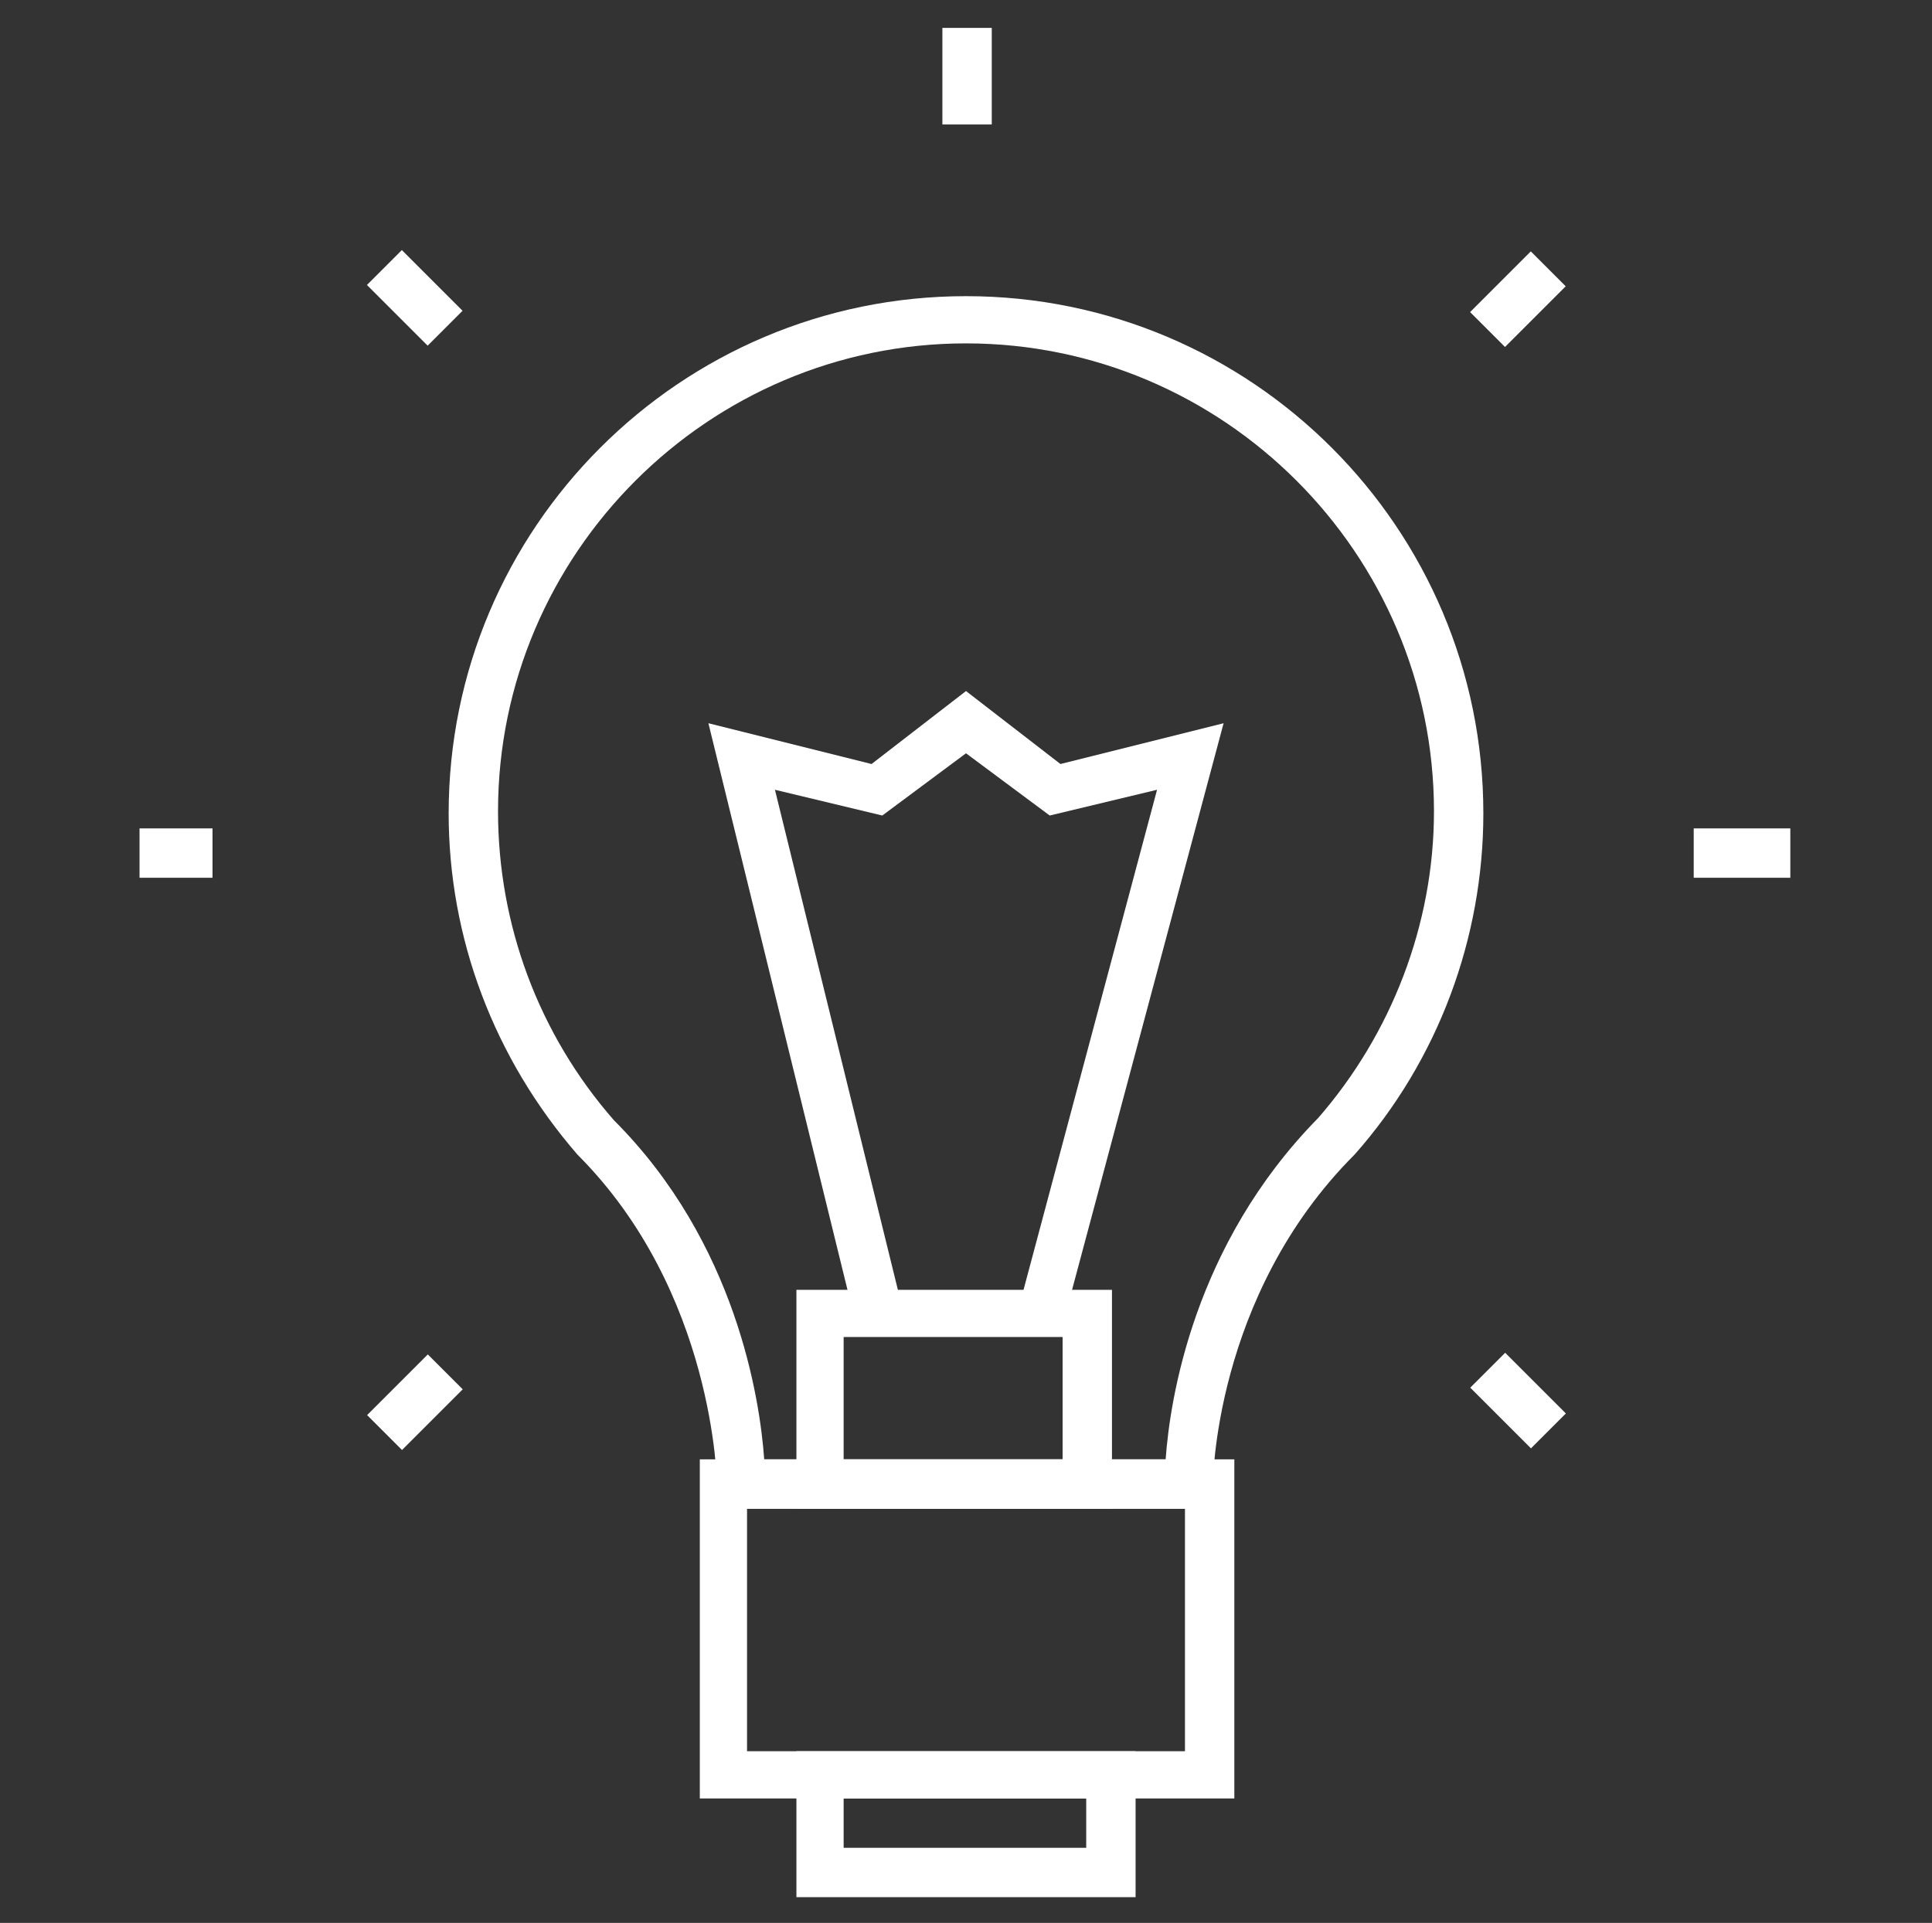
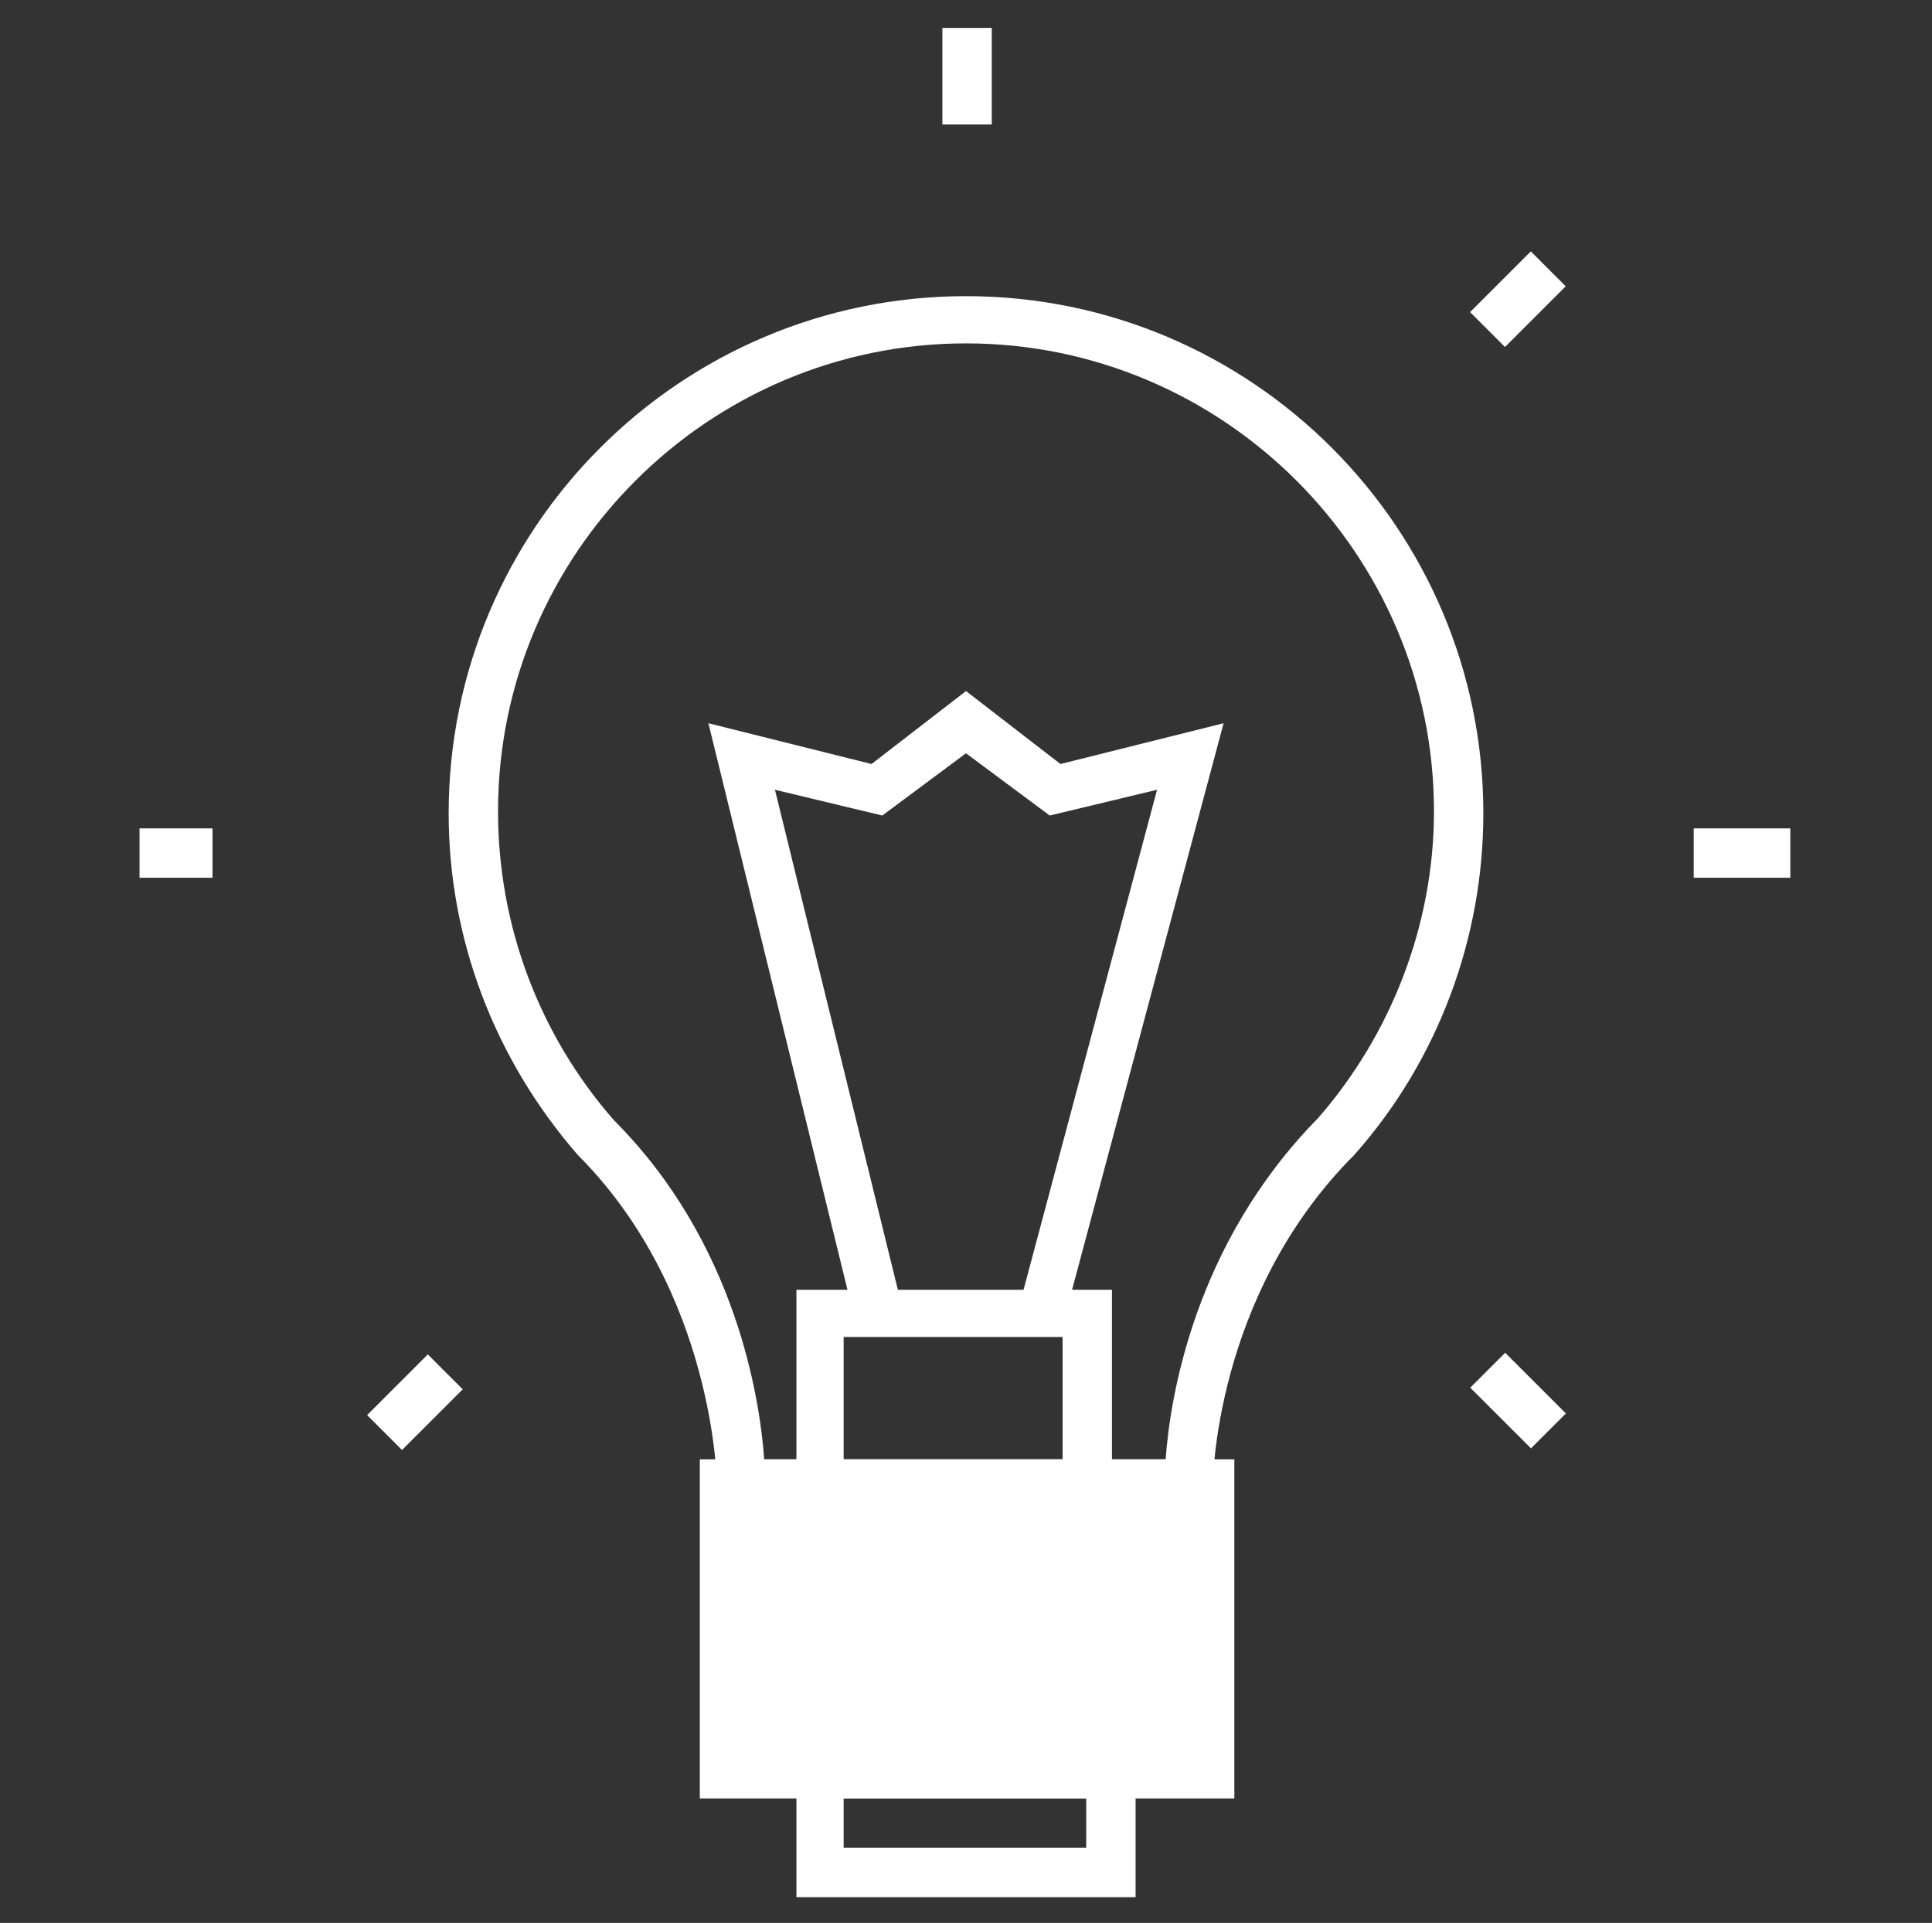
<svg xmlns="http://www.w3.org/2000/svg" version="1.1" id="a" x="0px" y="0px" viewBox="0 0 90 89.6" style="enable-background:new 0 0 90 89.6;" xml:space="preserve">
  <rect x="0" y="0" width="90" height="89.6" fill="#333333" stroke="none" />
  <style type="text/css">
	.st0{fill:#FFFFFF;}
</style>
  <g>
    <g>
      <path class="st0" d="M52.9,88.4H37.1v-6.8h15.8V88.4z M39.3,86.1h11.3v-2.3H39.3V86.1z" />
    </g>
    <g>
-       <path class="st0" d="M57.4,83.8H32.6V68h24.9V83.8z M34.8,81.6h20.4V70.3H34.8V81.6z" />
+       <path class="st0" d="M57.4,83.8H32.6V68h24.9V83.8z M34.8,81.6h20.4H34.8V81.6z" />
    </g>
    <g>
      <path class="st0" d="M55.4,70.3h-22l0-1.1c0-0.1-0.1-9-6.5-15.4c-3.9-4.5-6-10.1-6-15.9c0-13.3,10.8-24.1,24.1-24.1    s24.1,10.8,24.1,24.1c0,5.8-2.1,11.5-6,15.9c-6.6,6.6-6.6,15.4-6.6,15.4l0,1.1L55.4,70.3z M35.6,68h18.7c0.2-2.8,1.3-10,7.1-15.9    c3.4-3.9,5.4-9,5.4-14.3C66.8,25.8,57,16,45,16c-12,0-21.8,9.8-21.8,21.8c0,5.3,1.9,10.4,5.4,14.4C34.3,57.9,35.4,65.2,35.6,68z" />
    </g>
    <g>
      <polygon class="st0" points="49.7,61 47.6,60.4 53.9,36.8 48.9,38 45,35.1 41.1,38 36.1,36.8 41.9,60.4 39.7,61 33,33.7     40.6,35.6 45,32.2 49.4,35.6 57,33.7   " />
    </g>
    <g>
      <path class="st0" d="M51.8,70.3H37.1V60.1h14.7V70.3z M39.3,68h10.2v-5.7H39.3V68z" />
    </g>
    <g>
      <g>
        <g>
          <rect x="43.9" y="1.3" class="st0" width="2.3" height="4.5" />
        </g>
      </g>
      <g>
        <g>
          <rect x="6.5" y="38.6" class="st0" width="3.4" height="2.3" />
        </g>
        <g>
          <rect x="78.9" y="38.6" class="st0" width="4.5" height="2.3" />
        </g>
      </g>
      <g>
        <g>
          <rect x="68.7" y="12.8" transform="matrix(0.707 -0.707 0.707 0.707 10.862 54.063)" class="st0" width="4" height="2.3" />
        </g>
        <g>
          <rect x="17.3" y="64.2" transform="matrix(0.707 -0.707 0.707 0.707 -40.519 32.78)" class="st0" width="4" height="2.3" />
        </g>
      </g>
      <g>
        <g>
-           <rect x="18.2" y="11.9" transform="matrix(0.707 -0.707 0.707 0.707 -4.187 17.733)" class="st0" width="2.3" height="4" />
-         </g>
+           </g>
        <g>
          <rect x="69.6" y="63.3" transform="matrix(0.707 -0.707 0.707 0.707 -25.47 69.114)" class="st0" width="2.3" height="4" />
        </g>
      </g>
    </g>
  </g>
</svg>